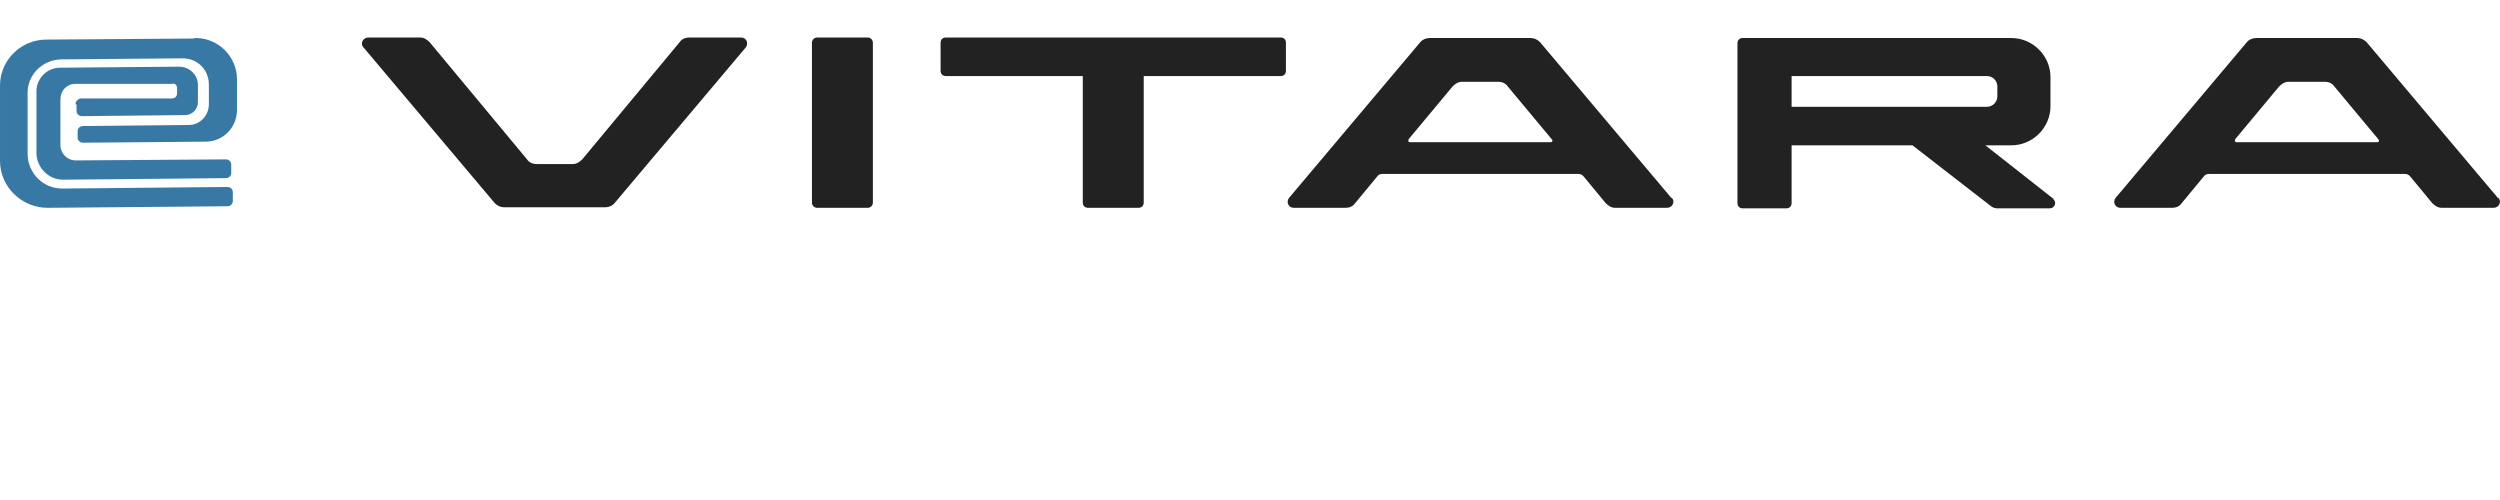
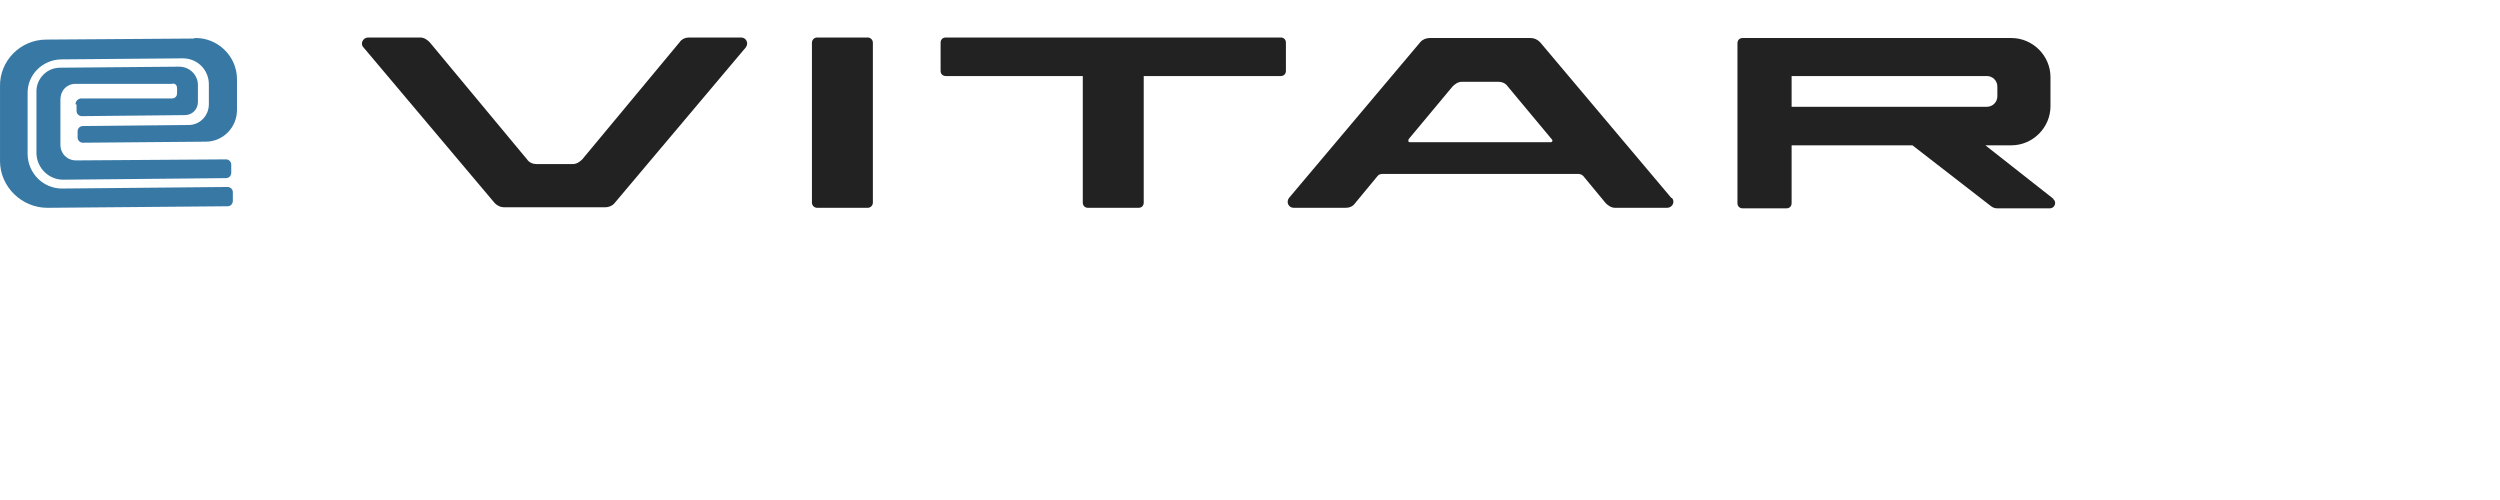
<svg xmlns="http://www.w3.org/2000/svg" width="200" height="40" viewBox="0 0 200 40" fill="none">
  <path d="M54.371 3.375L46.58 12.75C46.371 12.958 46.121 13.125 45.83 13.125H42.913C42.621 13.125 42.33 13 42.163 12.75L34.371 3.375C34.163 3.167 33.913 3 33.621 3H29.454C29.038 3 28.788 3.5 29.079 3.792L39.58 16.25C39.788 16.458 40.038 16.583 40.33 16.583H48.413C48.705 16.583 48.996 16.458 49.163 16.25L59.663 3.792C59.913 3.458 59.705 3 59.288 3H55.121C54.83 3 54.538 3.125 54.371 3.375Z" fill="#222222" />
  <path d="M69.413 3H65.372C65.142 3 64.955 3.187 64.955 3.417V16.208C64.955 16.439 65.142 16.625 65.372 16.625H69.413C69.644 16.625 69.83 16.439 69.83 16.208V3.417C69.83 3.187 69.644 3 69.413 3Z" fill="#222222" />
  <path d="M102.456 3H75.665C75.415 3 75.248 3.167 75.248 3.417V5.667C75.248 5.917 75.415 6.083 75.665 6.083H86.623V16.208C86.623 16.458 86.79 16.625 87.04 16.625H91.081C91.331 16.625 91.498 16.458 91.498 16.208V6.083H102.456C102.706 6.083 102.873 5.917 102.873 5.667V3.417C102.873 3.167 102.706 3 102.456 3Z" fill="#222222" />
  <path d="M164.288 15.917L158.83 11.625H160.913C162.621 11.625 164.038 10.208 164.038 8.5V6.167C164.038 4.458 162.621 3.042 160.913 3.042H139.413C139.163 3.042 138.996 3.208 138.996 3.458V16.25C138.996 16.5 139.163 16.667 139.413 16.667H142.913C143.163 16.667 143.329 16.5 143.329 16.25V11.625H152.996L159.288 16.5C159.455 16.625 159.621 16.667 159.788 16.667H163.996C164.371 16.667 164.58 16.167 164.246 15.917H164.288ZM143.329 6.083H158.955C159.413 6.083 159.788 6.458 159.788 6.917V7.708C159.788 8.167 159.413 8.542 158.955 8.542H143.329V6.083Z" fill="#222222" />
  <path d="M133.705 15.833L123.205 3.375C122.997 3.167 122.747 3.042 122.455 3.042H114.372C114.08 3.042 113.788 3.167 113.622 3.375L103.122 15.833C102.872 16.167 103.08 16.625 103.497 16.625H107.663C107.955 16.625 108.247 16.5 108.413 16.25L110.205 14.083C110.288 13.958 110.455 13.917 110.58 13.917H126.288C126.455 13.917 126.58 14 126.663 14.083L128.455 16.25C128.663 16.458 128.913 16.625 129.205 16.625H133.372C133.788 16.625 134.038 16.125 133.747 15.833H133.705ZM112.663 11.167L116.205 6.917C116.413 6.708 116.663 6.542 116.955 6.542H119.872C120.163 6.542 120.455 6.667 120.622 6.917L124.163 11.167C124.247 11.25 124.163 11.375 124.08 11.375H112.788C112.663 11.375 112.622 11.25 112.705 11.167H112.663Z" fill="#222222" />
-   <path d="M199.83 15.833L189.33 3.375C189.122 3.167 188.872 3.042 188.58 3.042H180.497C180.205 3.042 179.913 3.167 179.747 3.375L169.247 15.833C168.997 16.167 169.205 16.625 169.622 16.625H173.788C174.08 16.625 174.372 16.5 174.538 16.25L176.33 14.083C176.413 13.958 176.58 13.917 176.705 13.917H192.413C192.58 13.917 192.705 14 192.788 14.083L194.58 16.25C194.788 16.458 195.038 16.625 195.33 16.625H199.497C199.913 16.625 200.163 16.125 199.872 15.833H199.83ZM178.788 11.167L182.33 6.917C182.538 6.708 182.788 6.542 183.08 6.542H185.997C186.288 6.542 186.58 6.667 186.747 6.917L190.288 11.167C190.372 11.25 190.288 11.375 190.205 11.375H178.913C178.788 11.375 178.747 11.25 178.83 11.167H178.788Z" fill="#222222" />
  <path d="M15.501 3.083L3.709 3.167C1.626 3.167 -0.041 4.875 0.001 6.917V12.875C0.001 14.958 1.751 16.625 3.792 16.625L18.209 16.5C18.459 16.5 18.626 16.292 18.626 16.083V15.375C18.626 15.125 18.418 14.958 18.209 14.958L4.959 15.083C3.459 15.083 2.251 13.875 2.209 12.375V7.5C2.167 6 3.376 4.792 4.876 4.75L14.626 4.667C15.793 4.667 16.709 5.583 16.709 6.75V8.333C16.709 9.25 16.001 10 15.084 10L6.626 10.083C6.376 10.083 6.209 10.292 6.209 10.5V11C6.209 11.25 6.417 11.417 6.626 11.417L16.459 11.333C17.834 11.333 18.959 10.208 18.959 8.792V6.333C18.959 4.5 17.418 3 15.584 3.042L15.501 3.083Z" fill="#3778A5" />
  <path d="M6.124 8.375V8.875C6.124 9.125 6.333 9.292 6.541 9.292L14.791 9.208C15.374 9.208 15.833 8.75 15.833 8.167V6.792C15.833 6 15.166 5.333 14.333 5.333L4.791 5.417C3.749 5.417 2.916 6.292 2.916 7.292V12.292C2.958 13.458 3.916 14.375 5.041 14.375L18.083 14.25C18.333 14.25 18.499 14.042 18.499 13.833V13.167C18.499 12.917 18.291 12.75 18.083 12.75L6.083 12.833C5.374 12.833 4.833 12.292 4.833 11.583V7.958C4.833 7.25 5.333 6.708 6.041 6.708H13.749C13.999 6.625 14.166 6.833 14.166 7.042V7.458C14.166 7.708 13.999 7.875 13.749 7.875H6.458C6.208 7.917 6.041 8.125 6.041 8.333L6.124 8.375Z" fill="#3778A5" />
</svg>